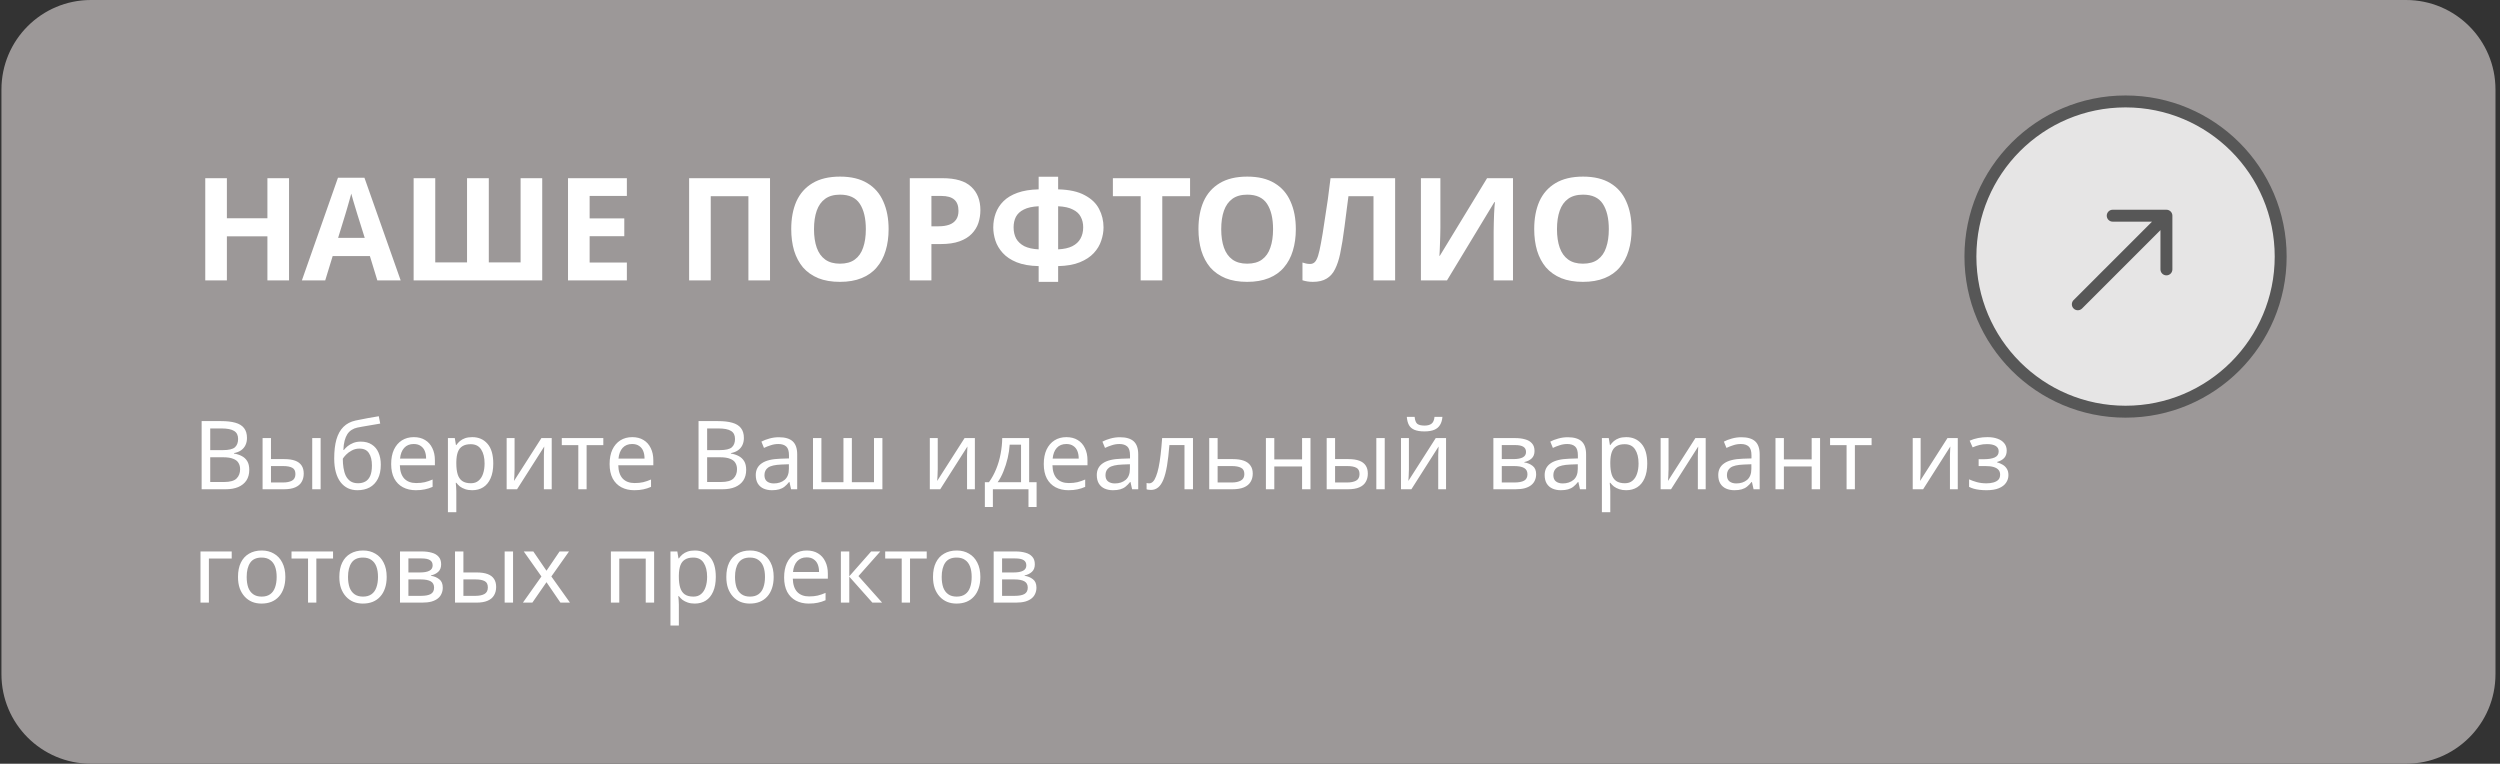
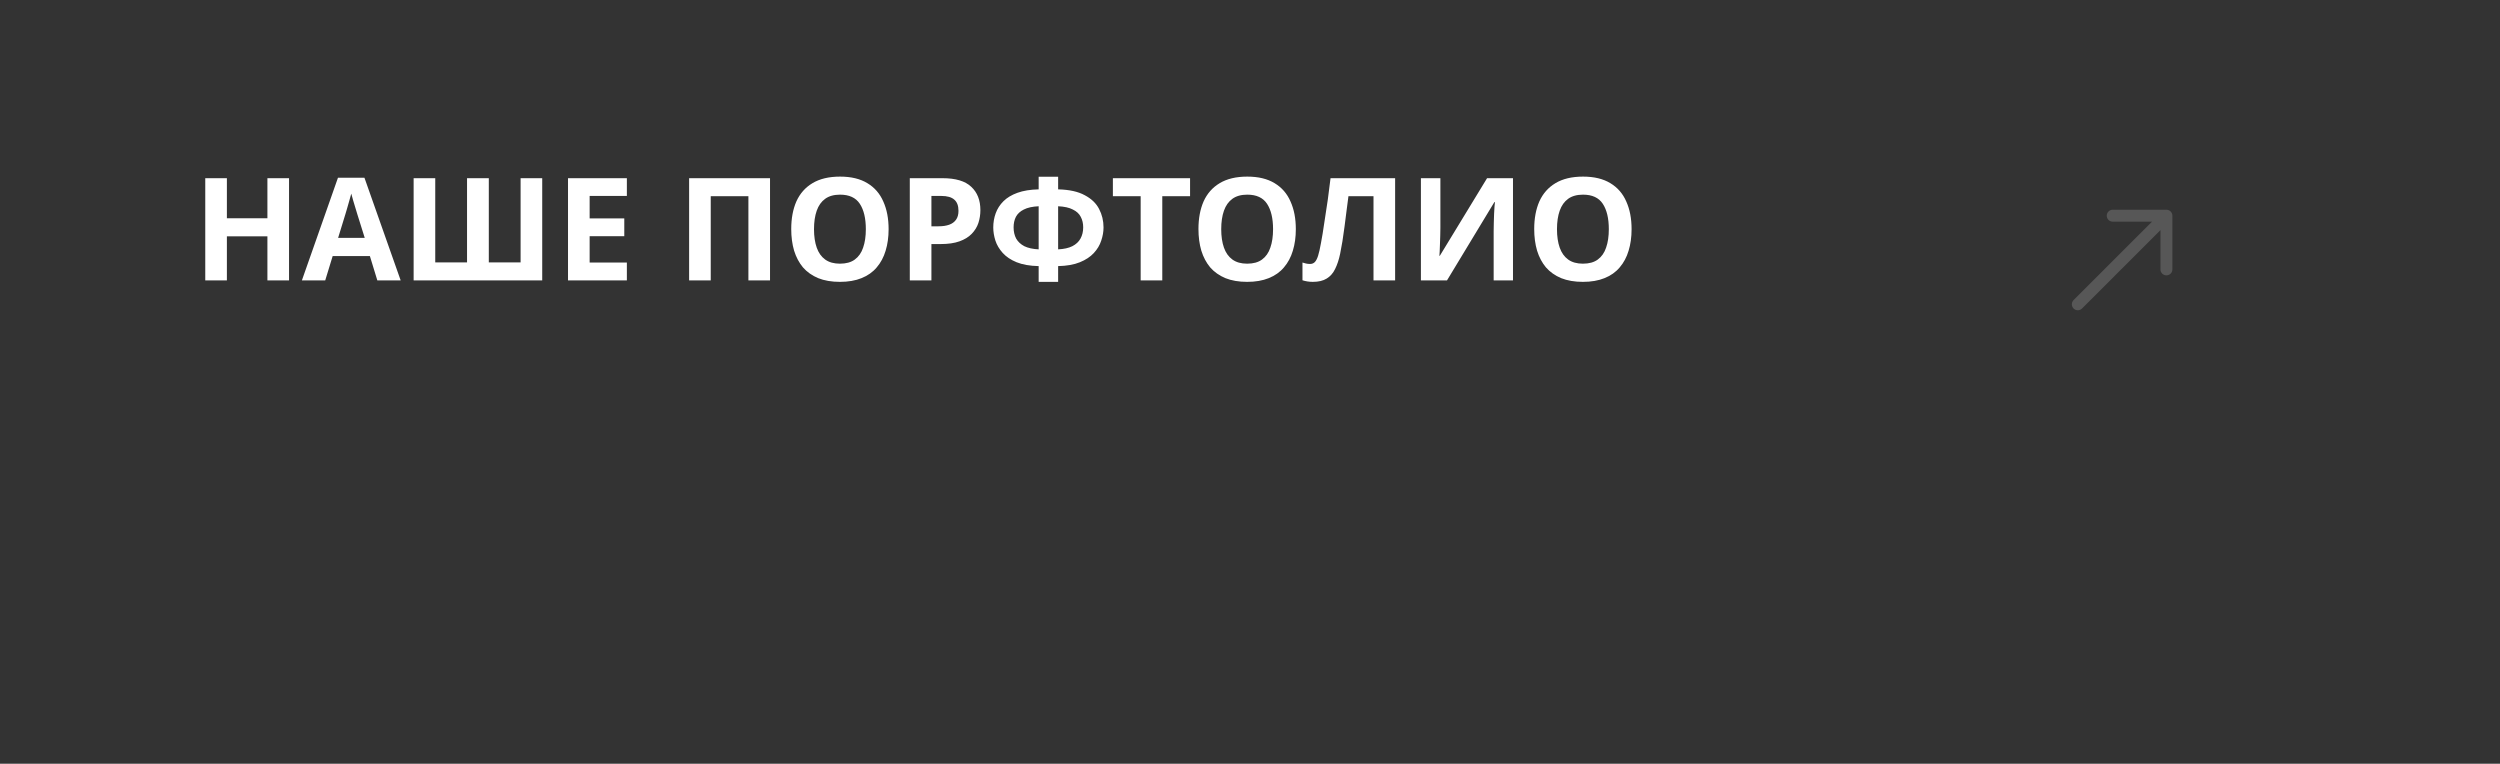
<svg xmlns="http://www.w3.org/2000/svg" width="419" height="128" viewBox="0 0 419 128" fill="none">
  <rect x="0" y="0" width="419" height="128" fill="#333333" stroke="none" />
-   <path d="M0.242 15C0.242 6.716 6.958 0 15.242 0H403.242C411.527 0 418.242 6.716 418.242 15V113C418.242 121.284 411.527 128 403.242 128H15.242C6.958 128 0.242 121.284 0.242 113V15Z" fill="#9C9898" />
-   <circle cx="356.242" cy="43" r="26" fill="white" fill-opacity="0.75" stroke="#575757" stroke-width="2" />
  <path d="M347.535 50.293C347.145 50.683 347.145 51.317 347.535 51.707C347.926 52.098 348.559 52.098 348.95 51.707L347.535 50.293ZM364.092 36.151C364.092 35.599 363.644 35.151 363.092 35.151L354.092 35.151C353.539 35.151 353.092 35.599 353.092 36.151C353.092 36.703 353.539 37.151 354.092 37.151L362.092 37.151L362.092 45.151C362.092 45.703 362.539 46.151 363.092 46.151C363.644 46.151 364.092 45.703 364.092 45.151L364.092 36.151ZM348.95 51.707L363.799 36.858L362.385 35.444L347.535 50.293L348.95 51.707Z" fill="#575757" />
  <path d="M48.442 47H44.818V39.608H38.026V47H34.402V29.864H38.026V36.584H44.818V29.864H48.442V47ZM63.242 47L61.994 42.92H55.754L54.506 47H50.594L56.642 29.792H61.082L67.154 47H63.242ZM59.882 35.888C59.802 35.616 59.698 35.272 59.57 34.856C59.442 34.44 59.314 34.016 59.186 33.584C59.058 33.152 58.954 32.776 58.874 32.456C58.794 32.776 58.682 33.176 58.538 33.656C58.41 34.12 58.282 34.568 58.154 35C58.042 35.416 57.954 35.712 57.89 35.888L56.666 39.872H61.13L59.882 35.888ZM90.876 47H69.324V29.864H72.948V43.976H78.276V29.864H81.924V43.976H87.252V29.864H90.876V47ZM105.063 47H95.199V29.864H105.063V32.84H98.823V36.608H104.631V39.584H98.823V44H105.063V47ZM115.496 47V29.864H129.056V47H125.432V32.888H119.12V47H115.496ZM148.931 38.408C148.931 39.736 148.763 40.944 148.427 42.032C148.107 43.104 147.611 44.032 146.939 44.816C146.283 45.6 145.435 46.2 144.395 46.616C143.371 47.032 142.163 47.24 140.771 47.24C139.379 47.24 138.163 47.032 137.123 46.616C136.099 46.184 135.251 45.584 134.579 44.816C133.923 44.032 133.427 43.096 133.091 42.008C132.771 40.92 132.611 39.712 132.611 38.384C132.611 36.608 132.899 35.064 133.475 33.752C134.067 32.44 134.963 31.424 136.163 30.704C137.379 29.968 138.923 29.6 140.795 29.6C142.651 29.6 144.179 29.968 145.379 30.704C146.579 31.424 147.467 32.448 148.043 33.776C148.635 35.088 148.931 36.632 148.931 38.408ZM136.427 38.408C136.427 39.608 136.579 40.64 136.883 41.504C137.187 42.368 137.659 43.032 138.299 43.496C138.939 43.96 139.763 44.192 140.771 44.192C141.811 44.192 142.643 43.96 143.267 43.496C143.907 43.032 144.371 42.368 144.659 41.504C144.963 40.64 145.115 39.608 145.115 38.408C145.115 36.6 144.779 35.184 144.107 34.16C143.435 33.136 142.331 32.624 140.795 32.624C139.771 32.624 138.939 32.856 138.299 33.32C137.659 33.784 137.187 34.448 136.883 35.312C136.579 36.176 136.427 37.208 136.427 38.408ZM157.953 29.864C160.161 29.864 161.769 30.344 162.777 31.304C163.801 32.248 164.313 33.552 164.313 35.216C164.313 35.968 164.201 36.688 163.977 37.376C163.753 38.048 163.377 38.656 162.849 39.2C162.337 39.728 161.657 40.144 160.809 40.448C159.961 40.752 158.913 40.904 157.665 40.904H156.105V47H152.481V29.864H157.953ZM157.761 32.84H156.105V37.928H157.305C157.993 37.928 158.585 37.84 159.081 37.664C159.577 37.488 159.961 37.208 160.233 36.824C160.505 36.44 160.641 35.944 160.641 35.336C160.641 34.488 160.409 33.864 159.945 33.464C159.481 33.048 158.753 32.84 157.761 32.84ZM177.343 29.624V31.736C179.215 31.784 180.703 32.112 181.807 32.72C182.927 33.312 183.727 34.08 184.207 35.024C184.703 35.968 184.951 37 184.951 38.12C184.951 38.84 184.823 39.576 184.567 40.328C184.327 41.08 183.911 41.776 183.319 42.416C182.743 43.04 181.967 43.552 180.991 43.952C180.015 44.352 178.799 44.568 177.343 44.6V47.24H174.079V44.6C172.607 44.568 171.375 44.352 170.383 43.952C169.407 43.552 168.631 43.032 168.055 42.392C167.479 41.752 167.071 41.064 166.831 40.328C166.591 39.576 166.471 38.84 166.471 38.12C166.471 37.288 166.607 36.496 166.879 35.744C167.151 34.992 167.583 34.32 168.175 33.728C168.767 33.136 169.551 32.664 170.527 32.312C171.503 31.96 172.687 31.768 174.079 31.736V29.624H177.343ZM174.079 34.568C173.039 34.616 172.207 34.8 171.583 35.12C170.975 35.424 170.535 35.832 170.263 36.344C170.007 36.856 169.879 37.44 169.879 38.096C169.879 38.816 170.023 39.448 170.311 39.992C170.615 40.52 171.071 40.944 171.679 41.264C172.303 41.568 173.103 41.744 174.079 41.792V34.568ZM177.343 41.792C178.319 41.744 179.111 41.568 179.719 41.264C180.343 40.944 180.799 40.52 181.087 39.992C181.391 39.448 181.543 38.816 181.543 38.096C181.543 37.44 181.407 36.856 181.135 36.344C180.879 35.832 180.439 35.424 179.815 35.12C179.207 34.8 178.383 34.616 177.343 34.568V41.792ZM194.799 47H191.175V32.888H186.519V29.864H199.455V32.888H194.799V47ZM217.181 38.408C217.181 39.736 217.013 40.944 216.677 42.032C216.357 43.104 215.861 44.032 215.189 44.816C214.533 45.6 213.685 46.2 212.645 46.616C211.621 47.032 210.413 47.24 209.021 47.24C207.629 47.24 206.413 47.032 205.373 46.616C204.349 46.184 203.501 45.584 202.829 44.816C202.173 44.032 201.677 43.096 201.341 42.008C201.021 40.92 200.861 39.712 200.861 38.384C200.861 36.608 201.149 35.064 201.725 33.752C202.317 32.44 203.213 31.424 204.413 30.704C205.629 29.968 207.173 29.6 209.045 29.6C210.901 29.6 212.429 29.968 213.629 30.704C214.829 31.424 215.717 32.448 216.293 33.776C216.885 35.088 217.181 36.632 217.181 38.408ZM204.677 38.408C204.677 39.608 204.829 40.64 205.133 41.504C205.437 42.368 205.909 43.032 206.549 43.496C207.189 43.96 208.013 44.192 209.021 44.192C210.061 44.192 210.893 43.96 211.517 43.496C212.157 43.032 212.621 42.368 212.909 41.504C213.213 40.64 213.365 39.608 213.365 38.408C213.365 36.6 213.029 35.184 212.357 34.16C211.685 33.136 210.581 32.624 209.045 32.624C208.021 32.624 207.189 32.856 206.549 33.32C205.909 33.784 205.437 34.448 205.133 35.312C204.829 36.176 204.677 37.208 204.677 38.408ZM233.822 47H230.198V32.888H225.998C225.902 33.624 225.798 34.424 225.686 35.288C225.59 36.152 225.478 37.032 225.35 37.928C225.238 38.808 225.118 39.648 224.99 40.448C224.862 41.232 224.734 41.928 224.606 42.536C224.398 43.528 224.118 44.376 223.766 45.08C223.43 45.784 222.958 46.32 222.35 46.688C221.758 47.056 220.982 47.24 220.022 47.24C219.702 47.24 219.398 47.216 219.11 47.168C218.822 47.12 218.55 47.056 218.294 46.976V44C218.502 44.064 218.702 44.12 218.894 44.168C219.102 44.216 219.326 44.24 219.566 44.24C219.886 44.24 220.15 44.136 220.358 43.928C220.566 43.72 220.75 43.368 220.91 42.872C221.07 42.36 221.23 41.656 221.39 40.76C221.47 40.376 221.566 39.832 221.678 39.128C221.79 38.408 221.918 37.568 222.062 36.608C222.222 35.632 222.382 34.576 222.542 33.44C222.702 32.288 222.854 31.096 222.998 29.864H233.822V47ZM238.145 29.864H241.409V38.144C241.409 38.544 241.401 38.992 241.385 39.488C241.369 39.984 241.353 40.472 241.337 40.952C241.321 41.416 241.305 41.824 241.289 42.176C241.273 42.512 241.257 42.744 241.241 42.872H241.313L249.233 29.864H253.577V47H250.337V38.768C250.337 38.336 250.345 37.864 250.361 37.352C250.377 36.824 250.393 36.32 250.409 35.84C250.441 35.36 250.465 34.944 250.481 34.592C250.513 34.224 250.537 33.984 250.553 33.872H250.457L242.513 47H238.145V29.864ZM273.454 38.408C273.454 39.736 273.286 40.944 272.95 42.032C272.63 43.104 272.134 44.032 271.462 44.816C270.806 45.6 269.958 46.2 268.918 46.616C267.894 47.032 266.686 47.24 265.294 47.24C263.902 47.24 262.686 47.032 261.646 46.616C260.622 46.184 259.774 45.584 259.102 44.816C258.446 44.032 257.95 43.096 257.614 42.008C257.294 40.92 257.134 39.712 257.134 38.384C257.134 36.608 257.422 35.064 257.998 33.752C258.59 32.44 259.486 31.424 260.686 30.704C261.902 29.968 263.446 29.6 265.318 29.6C267.174 29.6 268.702 29.968 269.902 30.704C271.102 31.424 271.99 32.448 272.566 33.776C273.158 35.088 273.454 36.632 273.454 38.408ZM260.95 38.408C260.95 39.608 261.102 40.64 261.406 41.504C261.71 42.368 262.182 43.032 262.822 43.496C263.462 43.96 264.286 44.192 265.294 44.192C266.334 44.192 267.166 43.96 267.79 43.496C268.43 43.032 268.894 42.368 269.182 41.504C269.486 40.64 269.638 39.608 269.638 38.408C269.638 36.6 269.302 35.184 268.63 34.16C267.958 33.136 266.854 32.624 265.318 32.624C264.294 32.624 263.462 32.856 262.822 33.32C262.182 33.784 261.71 34.448 261.406 35.312C261.102 36.176 260.95 37.208 260.95 38.408Z" fill="white" />
-   <path d="M37.058 70.576C38.008 70.576 38.802 70.667 39.442 70.848C40.093 71.029 40.578 71.328 40.898 71.744C41.229 72.16 41.394 72.715 41.394 73.408C41.394 73.856 41.309 74.256 41.138 74.608C40.978 74.949 40.733 75.237 40.402 75.472C40.082 75.696 39.688 75.851 39.218 75.936V76.016C39.698 76.091 40.13 76.229 40.514 76.432C40.909 76.635 41.218 76.923 41.442 77.296C41.666 77.669 41.778 78.155 41.778 78.752C41.778 79.445 41.618 80.037 41.298 80.528C40.978 81.008 40.52 81.376 39.922 81.632C39.336 81.877 38.632 82 37.81 82H33.794V70.576H37.058ZM37.346 75.44C38.328 75.44 39 75.285 39.362 74.976C39.725 74.656 39.906 74.187 39.906 73.568C39.906 72.939 39.682 72.491 39.234 72.224C38.797 71.947 38.093 71.808 37.122 71.808H35.234V75.44H37.346ZM35.234 76.64V80.784H37.538C38.552 80.784 39.256 80.587 39.65 80.192C40.045 79.797 40.242 79.28 40.242 78.64C40.242 78.235 40.152 77.883 39.97 77.584C39.8 77.285 39.506 77.056 39.09 76.896C38.685 76.725 38.13 76.64 37.426 76.64H35.234ZM44.009 82V73.424H45.417V76.944H47.641C48.387 76.944 49.001 77.035 49.481 77.216C49.961 77.397 50.318 77.669 50.553 78.032C50.787 78.384 50.905 78.832 50.905 79.376C50.905 79.909 50.787 80.373 50.553 80.768C50.329 81.163 49.971 81.467 49.481 81.68C49.001 81.893 48.366 82 47.577 82H44.009ZM47.449 80.864C48.057 80.864 48.553 80.763 48.937 80.56C49.321 80.347 49.513 79.979 49.513 79.456C49.513 78.933 49.337 78.581 48.985 78.4C48.633 78.208 48.126 78.112 47.465 78.112H45.417V80.864H47.449ZM52.329 82V73.424H53.737V82H52.329ZM56.014 76.848C56.014 75.6 56.136 74.539 56.382 73.664C56.638 72.779 57.027 72.075 57.55 71.552C58.083 71.019 58.766 70.661 59.598 70.48C60.291 70.331 60.968 70.197 61.63 70.08C62.291 69.963 62.91 69.856 63.486 69.76L63.726 70.992C63.449 71.035 63.139 71.088 62.798 71.152C62.456 71.205 62.11 71.264 61.758 71.328C61.406 71.381 61.065 71.44 60.734 71.504C60.414 71.557 60.131 71.611 59.886 71.664C59.534 71.739 59.219 71.867 58.942 72.048C58.664 72.219 58.425 72.453 58.222 72.752C58.03 73.051 57.875 73.419 57.758 73.856C57.641 74.293 57.571 74.811 57.55 75.408H57.646C57.795 75.205 57.998 74.997 58.254 74.784C58.52 74.571 58.835 74.389 59.198 74.24C59.571 74.091 59.992 74.016 60.462 74.016C61.209 74.016 61.827 74.181 62.318 74.512C62.819 74.832 63.193 75.28 63.438 75.856C63.694 76.432 63.822 77.104 63.822 77.872C63.822 78.821 63.657 79.616 63.326 80.256C62.995 80.896 62.536 81.376 61.95 81.696C61.363 82.005 60.681 82.16 59.902 82.16C59.315 82.16 58.782 82.048 58.302 81.824C57.822 81.589 57.411 81.248 57.07 80.8C56.728 80.352 56.467 79.797 56.286 79.136C56.105 78.475 56.014 77.712 56.014 76.848ZM60.014 80.992C60.483 80.992 60.889 80.896 61.23 80.704C61.582 80.512 61.854 80.197 62.046 79.76C62.238 79.323 62.334 78.741 62.334 78.016C62.334 77.141 62.169 76.453 61.838 75.952C61.518 75.44 60.984 75.184 60.238 75.184C59.769 75.184 59.342 75.291 58.958 75.504C58.574 75.707 58.254 75.941 57.998 76.208C57.742 76.475 57.56 76.699 57.454 76.88C57.454 77.403 57.491 77.909 57.566 78.4C57.641 78.891 57.769 79.333 57.95 79.728C58.142 80.112 58.403 80.421 58.734 80.656C59.075 80.88 59.502 80.992 60.014 80.992ZM69.352 73.264C70.088 73.264 70.717 73.424 71.24 73.744C71.773 74.064 72.179 74.517 72.456 75.104C72.744 75.68 72.888 76.357 72.888 77.136V77.984H67.016C67.037 78.955 67.283 79.696 67.752 80.208C68.232 80.709 68.899 80.96 69.752 80.96C70.296 80.96 70.776 80.912 71.192 80.816C71.619 80.709 72.056 80.56 72.504 80.368V81.6C72.067 81.792 71.635 81.931 71.208 82.016C70.781 82.112 70.275 82.16 69.688 82.16C68.877 82.16 68.157 81.995 67.528 81.664C66.909 81.333 66.424 80.843 66.072 80.192C65.731 79.531 65.56 78.725 65.56 77.776C65.56 76.837 65.715 76.032 66.024 75.36C66.344 74.688 66.787 74.171 67.352 73.808C67.928 73.445 68.595 73.264 69.352 73.264ZM69.336 74.416C68.664 74.416 68.131 74.635 67.736 75.072C67.352 75.499 67.123 76.096 67.048 76.864H71.416C71.416 76.373 71.341 75.947 71.192 75.584C71.043 75.221 70.813 74.939 70.504 74.736C70.205 74.523 69.816 74.416 69.336 74.416ZM79.151 73.264C80.207 73.264 81.055 73.632 81.695 74.368C82.346 75.104 82.671 76.213 82.671 77.696C82.671 78.667 82.522 79.488 82.223 80.16C81.935 80.821 81.525 81.323 80.991 81.664C80.469 81.995 79.85 82.16 79.135 82.16C78.698 82.16 78.308 82.101 77.967 81.984C77.626 81.867 77.332 81.717 77.087 81.536C76.853 81.344 76.65 81.136 76.479 80.912H76.383C76.404 81.093 76.426 81.323 76.447 81.6C76.469 81.877 76.479 82.117 76.479 82.32V85.84H75.071V73.424H76.223L76.415 74.592H76.479C76.65 74.347 76.853 74.123 77.087 73.92C77.332 73.717 77.621 73.557 77.951 73.44C78.293 73.323 78.692 73.264 79.151 73.264ZM78.895 74.448C78.319 74.448 77.855 74.56 77.503 74.784C77.151 74.997 76.895 75.323 76.735 75.76C76.575 76.197 76.49 76.752 76.479 77.424V77.696C76.479 78.4 76.554 78.997 76.703 79.488C76.853 79.979 77.103 80.352 77.455 80.608C77.818 80.864 78.308 80.992 78.927 80.992C79.45 80.992 79.876 80.848 80.207 80.56C80.549 80.272 80.799 79.883 80.959 79.392C81.13 78.891 81.215 78.32 81.215 77.68C81.215 76.699 81.023 75.915 80.639 75.328C80.266 74.741 79.684 74.448 78.895 74.448ZM86.243 78.656C86.243 78.752 86.238 78.891 86.227 79.072C86.227 79.243 86.222 79.429 86.211 79.632C86.2 79.824 86.19 80.011 86.179 80.192C86.168 80.363 86.158 80.501 86.147 80.608L90.739 73.424H92.467V82H91.155V76.944C91.155 76.773 91.155 76.549 91.155 76.272C91.166 75.995 91.176 75.723 91.187 75.456C91.198 75.179 91.208 74.971 91.219 74.832L86.659 82H84.915V73.424H86.243V78.656ZM101.116 74.608H98.316V82H96.924V74.608H94.156V73.424H101.116V74.608ZM105.961 73.264C106.697 73.264 107.327 73.424 107.849 73.744C108.383 74.064 108.788 74.517 109.065 75.104C109.353 75.68 109.497 76.357 109.497 77.136V77.984H103.625C103.647 78.955 103.892 79.696 104.361 80.208C104.841 80.709 105.508 80.96 106.361 80.96C106.905 80.96 107.385 80.912 107.801 80.816C108.228 80.709 108.665 80.56 109.113 80.368V81.6C108.676 81.792 108.244 81.931 107.817 82.016C107.391 82.112 106.884 82.16 106.297 82.16C105.487 82.16 104.767 81.995 104.137 81.664C103.519 81.333 103.033 80.843 102.681 80.192C102.34 79.531 102.169 78.725 102.169 77.776C102.169 76.837 102.324 76.032 102.633 75.36C102.953 74.688 103.396 74.171 103.961 73.808C104.537 73.445 105.204 73.264 105.961 73.264ZM105.945 74.416C105.273 74.416 104.74 74.635 104.345 75.072C103.961 75.499 103.732 76.096 103.657 76.864H108.025C108.025 76.373 107.951 75.947 107.801 75.584C107.652 75.221 107.423 74.939 107.113 74.736C106.815 74.523 106.425 74.416 105.945 74.416ZM120.34 70.576C121.289 70.576 122.084 70.667 122.724 70.848C123.374 71.029 123.86 71.328 124.18 71.744C124.51 72.16 124.676 72.715 124.676 73.408C124.676 73.856 124.59 74.256 124.42 74.608C124.26 74.949 124.014 75.237 123.684 75.472C123.364 75.696 122.969 75.851 122.5 75.936V76.016C122.98 76.091 123.412 76.229 123.796 76.432C124.19 76.635 124.5 76.923 124.724 77.296C124.948 77.669 125.06 78.155 125.06 78.752C125.06 79.445 124.9 80.037 124.58 80.528C124.26 81.008 123.801 81.376 123.204 81.632C122.617 81.877 121.913 82 121.092 82H117.076V70.576H120.34ZM120.628 75.44C121.609 75.44 122.281 75.285 122.644 74.976C123.006 74.656 123.188 74.187 123.188 73.568C123.188 72.939 122.964 72.491 122.516 72.224C122.078 71.947 121.374 71.808 120.404 71.808H118.516V75.44H120.628ZM118.516 76.64V80.784H120.82C121.833 80.784 122.537 80.587 122.932 80.192C123.326 79.797 123.524 79.28 123.524 78.64C123.524 78.235 123.433 77.883 123.252 77.584C123.081 77.285 122.788 77.056 122.372 76.896C121.966 76.725 121.412 76.64 120.708 76.64H118.516ZM130.538 73.28C131.583 73.28 132.357 73.509 132.858 73.968C133.359 74.427 133.61 75.157 133.61 76.16V82H132.586L132.314 80.784H132.25C132.005 81.093 131.749 81.355 131.482 81.568C131.226 81.771 130.927 81.92 130.586 82.016C130.255 82.112 129.85 82.16 129.37 82.16C128.858 82.16 128.394 82.069 127.978 81.888C127.573 81.707 127.253 81.429 127.018 81.056C126.783 80.672 126.666 80.192 126.666 79.616C126.666 78.763 127.002 78.107 127.674 77.648C128.346 77.179 129.381 76.923 130.778 76.88L132.234 76.832V76.32C132.234 75.605 132.079 75.109 131.77 74.832C131.461 74.555 131.023 74.416 130.458 74.416C130.01 74.416 129.583 74.485 129.178 74.624C128.773 74.752 128.394 74.901 128.042 75.072L127.61 74.016C127.983 73.813 128.426 73.643 128.938 73.504C129.45 73.355 129.983 73.28 130.538 73.28ZM130.954 77.856C129.887 77.899 129.146 78.069 128.73 78.368C128.325 78.667 128.122 79.088 128.122 79.632C128.122 80.112 128.266 80.464 128.554 80.688C128.853 80.912 129.231 81.024 129.69 81.024C130.415 81.024 131.018 80.827 131.498 80.432C131.978 80.027 132.218 79.408 132.218 78.576V77.808L130.954 77.856ZM147.891 73.424V82H136.259V73.424H137.667V80.816H141.363V73.424H142.771V80.816H146.483V73.424H147.891ZM157.165 78.656C157.165 78.752 157.159 78.891 157.149 79.072C157.149 79.243 157.143 79.429 157.133 79.632C157.122 79.824 157.111 80.011 157.101 80.192C157.09 80.363 157.079 80.501 157.069 80.608L161.661 73.424H163.389V82H162.077V76.944C162.077 76.773 162.077 76.549 162.077 76.272C162.087 75.995 162.098 75.723 162.109 75.456C162.119 75.179 162.13 74.971 162.141 74.832L157.581 82H155.837V73.424H157.165V78.656ZM172.486 73.424V80.816H173.734V84.976H172.374V82H166.406V84.976H165.062V80.816H165.75C166.241 80.133 166.646 79.392 166.966 78.592C167.297 77.781 167.542 76.939 167.702 76.064C167.873 75.179 167.963 74.299 167.974 73.424H172.486ZM169.222 74.528C169.179 75.253 169.067 76.005 168.886 76.784C168.705 77.552 168.47 78.288 168.182 78.992C167.905 79.696 167.579 80.304 167.206 80.816H171.126V74.528H169.222ZM178.727 73.264C179.463 73.264 180.092 73.424 180.615 73.744C181.148 74.064 181.554 74.517 181.831 75.104C182.119 75.68 182.263 76.357 182.263 77.136V77.984H176.391C176.412 78.955 176.658 79.696 177.127 80.208C177.607 80.709 178.274 80.96 179.127 80.96C179.671 80.96 180.151 80.912 180.567 80.816C180.994 80.709 181.431 80.56 181.879 80.368V81.6C181.442 81.792 181.01 81.931 180.583 82.016C180.156 82.112 179.65 82.16 179.063 82.16C178.252 82.16 177.532 81.995 176.903 81.664C176.284 81.333 175.799 80.843 175.447 80.192C175.106 79.531 174.935 78.725 174.935 77.776C174.935 76.837 175.09 76.032 175.399 75.36C175.719 74.688 176.162 74.171 176.727 73.808C177.303 73.445 177.97 73.264 178.727 73.264ZM178.711 74.416C178.039 74.416 177.506 74.635 177.111 75.072C176.727 75.499 176.498 76.096 176.423 76.864H180.791C180.791 76.373 180.716 75.947 180.567 75.584C180.418 75.221 180.188 74.939 179.879 74.736C179.58 74.523 179.191 74.416 178.711 74.416ZM187.694 73.28C188.74 73.28 189.513 73.509 190.014 73.968C190.516 74.427 190.766 75.157 190.766 76.16V82H189.742L189.47 80.784H189.406C189.161 81.093 188.905 81.355 188.638 81.568C188.382 81.771 188.084 81.92 187.742 82.016C187.412 82.112 187.006 82.16 186.526 82.16C186.014 82.16 185.55 82.069 185.134 81.888C184.729 81.707 184.409 81.429 184.174 81.056C183.94 80.672 183.822 80.192 183.822 79.616C183.822 78.763 184.158 78.107 184.83 77.648C185.502 77.179 186.537 76.923 187.934 76.88L189.39 76.832V76.32C189.39 75.605 189.236 75.109 188.926 74.832C188.617 74.555 188.18 74.416 187.614 74.416C187.166 74.416 186.74 74.485 186.334 74.624C185.929 74.752 185.55 74.901 185.198 75.072L184.766 74.016C185.14 73.813 185.582 73.643 186.094 73.504C186.606 73.355 187.14 73.28 187.694 73.28ZM188.11 77.856C187.044 77.899 186.302 78.069 185.886 78.368C185.481 78.667 185.278 79.088 185.278 79.632C185.278 80.112 185.422 80.464 185.71 80.688C186.009 80.912 186.388 81.024 186.846 81.024C187.572 81.024 188.174 80.827 188.654 80.432C189.134 80.027 189.374 79.408 189.374 78.576V77.808L188.11 77.856ZM199.943 82H198.519V74.592H195.991C195.884 75.947 195.751 77.104 195.591 78.064C195.431 79.013 195.228 79.787 194.983 80.384C194.738 80.981 194.444 81.419 194.103 81.696C193.762 81.973 193.362 82.112 192.903 82.112C192.764 82.112 192.626 82.101 192.487 82.08C192.359 82.069 192.252 82.043 192.167 82V80.944C192.231 80.965 192.3 80.981 192.375 80.992C192.45 81.003 192.524 81.008 192.599 81.008C192.834 81.008 193.047 80.912 193.239 80.72C193.431 80.528 193.602 80.235 193.751 79.84C193.911 79.445 194.055 78.949 194.183 78.352C194.311 77.744 194.423 77.029 194.519 76.208C194.615 75.387 194.7 74.459 194.775 73.424H199.943V82ZM206.617 76.944C207.364 76.944 207.982 77.035 208.473 77.216C208.964 77.397 209.332 77.669 209.577 78.032C209.833 78.384 209.961 78.832 209.961 79.376C209.961 79.909 209.838 80.373 209.593 80.768C209.358 81.163 208.99 81.467 208.489 81.68C207.988 81.893 207.342 82 206.553 82H202.665V73.424H204.073V76.944H206.617ZM208.553 79.456C208.553 78.933 208.366 78.581 207.993 78.4C207.63 78.208 207.118 78.112 206.457 78.112H204.073V80.864H206.489C207.086 80.864 207.577 80.757 207.961 80.544C208.356 80.331 208.553 79.968 208.553 79.456ZM213.573 73.424V76.992H218.229V73.424H219.637V82H218.229V78.176H213.573V82H212.165V73.424H213.573ZM222.352 82V73.424H223.76V76.944H225.984C226.731 76.944 227.344 77.035 227.824 77.216C228.304 77.397 228.662 77.669 228.896 78.032C229.131 78.384 229.248 78.832 229.248 79.376C229.248 79.909 229.131 80.373 228.896 80.768C228.672 81.163 228.315 81.467 227.824 81.68C227.344 81.893 226.71 82 225.92 82H222.352ZM225.792 80.864C226.4 80.864 226.896 80.763 227.28 80.56C227.664 80.347 227.856 79.979 227.856 79.456C227.856 78.933 227.68 78.581 227.328 78.4C226.976 78.208 226.47 78.112 225.808 78.112H223.76V80.864H225.792ZM230.672 82V73.424H232.08V82H230.672ZM241.75 69.872C241.707 70.405 241.574 70.853 241.35 71.216C241.136 71.579 240.816 71.851 240.39 72.032C239.963 72.213 239.408 72.304 238.726 72.304C238.032 72.304 237.472 72.213 237.046 72.032C236.63 71.851 236.326 71.584 236.134 71.232C235.942 70.869 235.824 70.416 235.782 69.872H237.094C237.147 70.448 237.296 70.837 237.542 71.04C237.798 71.232 238.203 71.328 238.758 71.328C239.248 71.328 239.632 71.227 239.91 71.024C240.198 70.811 240.368 70.427 240.422 69.872H241.75ZM236.134 78.656C236.134 78.752 236.128 78.891 236.118 79.072C236.118 79.243 236.112 79.429 236.102 79.632C236.091 79.824 236.08 80.011 236.07 80.192C236.059 80.363 236.048 80.501 236.038 80.608L240.63 73.424H242.358V82H241.046V76.944C241.046 76.773 241.046 76.549 241.046 76.272C241.056 75.995 241.067 75.723 241.078 75.456C241.088 75.179 241.099 74.971 241.11 74.832L236.55 82H234.806V73.424H236.134V78.656ZM257.186 75.584C257.186 76.117 257.026 76.533 256.706 76.832C256.386 77.131 255.975 77.333 255.474 77.44V77.504C256.007 77.579 256.471 77.771 256.866 78.08C257.261 78.379 257.458 78.848 257.458 79.488C257.458 79.851 257.389 80.187 257.25 80.496C257.122 80.805 256.919 81.072 256.642 81.296C256.365 81.52 256.007 81.696 255.57 81.824C255.133 81.941 254.605 82 253.986 82H250.29V73.424H253.97C254.578 73.424 255.122 73.493 255.602 73.632C256.093 73.76 256.477 73.984 256.754 74.304C257.042 74.613 257.186 75.04 257.186 75.584ZM256.002 79.488C256.002 78.997 255.815 78.645 255.442 78.432C255.069 78.219 254.519 78.112 253.794 78.112H251.698V80.864H253.826C254.53 80.864 255.069 80.763 255.442 80.56C255.815 80.347 256.002 79.989 256.002 79.488ZM255.762 75.76C255.762 75.355 255.613 75.061 255.314 74.88C255.026 74.688 254.551 74.592 253.89 74.592H251.698V76.944H253.634C254.327 76.944 254.855 76.848 255.218 76.656C255.581 76.464 255.762 76.165 255.762 75.76ZM262.757 73.28C263.802 73.28 264.575 73.509 265.077 73.968C265.578 74.427 265.829 75.157 265.829 76.16V82H264.805L264.533 80.784H264.469C264.223 81.093 263.967 81.355 263.701 81.568C263.445 81.771 263.146 81.92 262.805 82.016C262.474 82.112 262.069 82.16 261.589 82.16C261.077 82.16 260.613 82.069 260.197 81.888C259.791 81.707 259.471 81.429 259.237 81.056C259.002 80.672 258.885 80.192 258.885 79.616C258.885 78.763 259.221 78.107 259.893 77.648C260.565 77.179 261.599 76.923 262.997 76.88L264.453 76.832V76.32C264.453 75.605 264.298 75.109 263.989 74.832C263.679 74.555 263.242 74.416 262.677 74.416C262.229 74.416 261.802 74.485 261.397 74.624C260.991 74.752 260.613 74.901 260.261 75.072L259.829 74.016C260.202 73.813 260.645 73.643 261.157 73.504C261.669 73.355 262.202 73.28 262.757 73.28ZM263.173 77.856C262.106 77.899 261.365 78.069 260.949 78.368C260.543 78.667 260.341 79.088 260.341 79.632C260.341 80.112 260.485 80.464 260.773 80.688C261.071 80.912 261.45 81.024 261.909 81.024C262.634 81.024 263.237 80.827 263.717 80.432C264.197 80.027 264.437 79.408 264.437 78.576V77.808L263.173 77.856ZM272.557 73.264C273.613 73.264 274.461 73.632 275.101 74.368C275.752 75.104 276.077 76.213 276.077 77.696C276.077 78.667 275.928 79.488 275.629 80.16C275.341 80.821 274.931 81.323 274.397 81.664C273.875 81.995 273.256 82.16 272.541 82.16C272.104 82.16 271.715 82.101 271.373 81.984C271.032 81.867 270.739 81.717 270.493 81.536C270.259 81.344 270.056 81.136 269.885 80.912H269.789C269.811 81.093 269.832 81.323 269.853 81.6C269.875 81.877 269.885 82.117 269.885 82.32V85.84H268.477V73.424H269.629L269.821 74.592H269.885C270.056 74.347 270.259 74.123 270.493 73.92C270.739 73.717 271.027 73.557 271.357 73.44C271.699 73.323 272.099 73.264 272.557 73.264ZM272.301 74.448C271.725 74.448 271.261 74.56 270.909 74.784C270.557 74.997 270.301 75.323 270.141 75.76C269.981 76.197 269.896 76.752 269.885 77.424V77.696C269.885 78.4 269.96 78.997 270.109 79.488C270.259 79.979 270.509 80.352 270.861 80.608C271.224 80.864 271.715 80.992 272.333 80.992C272.856 80.992 273.283 80.848 273.613 80.56C273.955 80.272 274.205 79.883 274.365 79.392C274.536 78.891 274.621 78.32 274.621 77.68C274.621 76.699 274.429 75.915 274.045 75.328C273.672 74.741 273.091 74.448 272.301 74.448ZM279.649 78.656C279.649 78.752 279.644 78.891 279.633 79.072C279.633 79.243 279.628 79.429 279.617 79.632C279.607 79.824 279.596 80.011 279.585 80.192C279.575 80.363 279.564 80.501 279.553 80.608L284.145 73.424H285.873V82H284.561V76.944C284.561 76.773 284.561 76.549 284.561 76.272C284.572 75.995 284.583 75.723 284.593 75.456C284.604 75.179 284.615 74.971 284.625 74.832L280.065 82H278.321V73.424H279.649V78.656ZM291.85 73.28C292.896 73.28 293.669 73.509 294.17 73.968C294.672 74.427 294.922 75.157 294.922 76.16V82H293.898L293.626 80.784H293.562C293.317 81.093 293.061 81.355 292.794 81.568C292.538 81.771 292.24 81.92 291.898 82.016C291.568 82.112 291.162 82.16 290.682 82.16C290.17 82.16 289.706 82.069 289.29 81.888C288.885 81.707 288.565 81.429 288.33 81.056C288.096 80.672 287.978 80.192 287.978 79.616C287.978 78.763 288.314 78.107 288.986 77.648C289.658 77.179 290.693 76.923 292.09 76.88L293.546 76.832V76.32C293.546 75.605 293.392 75.109 293.082 74.832C292.773 74.555 292.336 74.416 291.77 74.416C291.322 74.416 290.896 74.485 290.49 74.624C290.085 74.752 289.706 74.901 289.354 75.072L288.922 74.016C289.296 73.813 289.738 73.643 290.25 73.504C290.762 73.355 291.296 73.28 291.85 73.28ZM292.266 77.856C291.2 77.899 290.458 78.069 290.042 78.368C289.637 78.667 289.434 79.088 289.434 79.632C289.434 80.112 289.578 80.464 289.866 80.688C290.165 80.912 290.544 81.024 291.002 81.024C291.728 81.024 292.33 80.827 292.81 80.432C293.29 80.027 293.53 79.408 293.53 78.576V77.808L292.266 77.856ZM298.979 73.424V76.992H303.635V73.424H305.043V82H303.635V78.176H298.979V82H297.571V73.424H298.979ZM313.679 74.608H310.879V82H309.487V74.608H306.719V73.424H313.679V74.608ZM321.899 78.656C321.899 78.752 321.894 78.891 321.883 79.072C321.883 79.243 321.878 79.429 321.867 79.632C321.857 79.824 321.846 80.011 321.835 80.192C321.825 80.363 321.814 80.501 321.803 80.608L326.395 73.424H328.123V82H326.811V76.944C326.811 76.773 326.811 76.549 326.811 76.272C326.822 75.995 326.833 75.723 326.843 75.456C326.854 75.179 326.865 74.971 326.875 74.832L322.315 82H320.571V73.424H321.899V78.656ZM333.108 73.264C333.759 73.264 334.324 73.355 334.804 73.536C335.284 73.707 335.658 73.963 335.924 74.304C336.191 74.635 336.324 75.04 336.324 75.52C336.324 76.043 336.18 76.459 335.892 76.768C335.604 77.067 335.21 77.285 334.708 77.424V77.488C335.05 77.584 335.364 77.717 335.652 77.888C335.94 78.059 336.17 78.283 336.34 78.56C336.522 78.837 336.612 79.195 336.612 79.632C336.612 80.101 336.479 80.528 336.212 80.912C335.956 81.296 335.556 81.6 335.012 81.824C334.479 82.048 333.791 82.16 332.948 82.16C332.543 82.16 332.154 82.139 331.78 82.096C331.418 82.053 331.087 81.989 330.788 81.904C330.5 81.819 330.244 81.717 330.02 81.6V80.336C330.383 80.507 330.81 80.661 331.3 80.8C331.802 80.939 332.346 81.008 332.932 81.008C333.359 81.008 333.743 80.96 334.084 80.864C334.436 80.768 334.714 80.619 334.916 80.416C335.119 80.203 335.22 79.915 335.22 79.552C335.22 79.221 335.13 78.955 334.948 78.752C334.767 78.539 334.495 78.379 334.132 78.272C333.78 78.165 333.327 78.112 332.772 78.112H331.62V76.96H332.548C333.284 76.96 333.871 76.864 334.308 76.672C334.756 76.469 334.98 76.128 334.98 75.648C334.98 75.243 334.81 74.939 334.468 74.736C334.138 74.533 333.658 74.432 333.028 74.432C332.559 74.432 332.143 74.48 331.78 74.576C331.428 74.661 331.039 74.795 330.612 74.976L330.116 73.856C330.575 73.653 331.055 73.504 331.556 73.408C332.058 73.312 332.575 73.264 333.108 73.264ZM38.834 92.424V93.608H35.01V101H33.602V92.424H38.834ZM47.824 96.696C47.824 97.411 47.728 98.045 47.536 98.6C47.355 99.144 47.088 99.608 46.736 99.992C46.395 100.376 45.973 100.669 45.472 100.872C44.981 101.064 44.432 101.16 43.824 101.16C43.259 101.16 42.736 101.064 42.256 100.872C41.776 100.669 41.36 100.376 41.008 99.992C40.656 99.608 40.379 99.144 40.176 98.6C39.984 98.045 39.888 97.411 39.888 96.696C39.888 95.747 40.048 94.947 40.368 94.296C40.688 93.635 41.147 93.133 41.744 92.792C42.341 92.44 43.051 92.264 43.872 92.264C44.651 92.264 45.333 92.44 45.92 92.792C46.517 93.133 46.981 93.635 47.312 94.296C47.653 94.947 47.824 95.747 47.824 96.696ZM41.344 96.696C41.344 97.368 41.429 97.955 41.6 98.456C41.781 98.947 42.059 99.325 42.432 99.592C42.805 99.859 43.28 99.992 43.856 99.992C44.432 99.992 44.907 99.859 45.28 99.592C45.653 99.325 45.925 98.947 46.096 98.456C46.277 97.955 46.368 97.368 46.368 96.696C46.368 96.013 46.277 95.432 46.096 94.952C45.915 94.472 45.637 94.104 45.264 93.848C44.901 93.581 44.427 93.448 43.84 93.448C42.965 93.448 42.331 93.736 41.936 94.312C41.541 94.888 41.344 95.683 41.344 96.696ZM55.819 93.608H53.019V101H51.627V93.608H48.859V92.424H55.819V93.608ZM64.808 96.696C64.808 97.411 64.712 98.045 64.52 98.6C64.339 99.144 64.072 99.608 63.72 99.992C63.379 100.376 62.958 100.669 62.456 100.872C61.966 101.064 61.416 101.16 60.808 101.16C60.243 101.16 59.72 101.064 59.24 100.872C58.76 100.669 58.344 100.376 57.992 99.992C57.64 99.608 57.363 99.144 57.16 98.6C56.968 98.045 56.872 97.411 56.872 96.696C56.872 95.747 57.032 94.947 57.352 94.296C57.672 93.635 58.131 93.133 58.728 92.792C59.326 92.44 60.035 92.264 60.856 92.264C61.635 92.264 62.318 92.44 62.904 92.792C63.502 93.133 63.966 93.635 64.296 94.296C64.638 94.947 64.808 95.747 64.808 96.696ZM58.328 96.696C58.328 97.368 58.414 97.955 58.584 98.456C58.766 98.947 59.043 99.325 59.416 99.592C59.79 99.859 60.264 99.992 60.84 99.992C61.416 99.992 61.891 99.859 62.264 99.592C62.638 99.325 62.91 98.947 63.08 98.456C63.262 97.955 63.352 97.368 63.352 96.696C63.352 96.013 63.262 95.432 63.08 94.952C62.899 94.472 62.622 94.104 62.248 93.848C61.886 93.581 61.411 93.448 60.824 93.448C59.95 93.448 59.315 93.736 58.92 94.312C58.526 94.888 58.328 95.683 58.328 96.696ZM73.936 94.584C73.936 95.117 73.776 95.533 73.456 95.832C73.136 96.131 72.725 96.333 72.224 96.44V96.504C72.757 96.579 73.221 96.771 73.616 97.08C74.011 97.379 74.208 97.848 74.208 98.488C74.208 98.851 74.139 99.187 74 99.496C73.872 99.805 73.669 100.072 73.392 100.296C73.115 100.52 72.757 100.696 72.32 100.824C71.883 100.941 71.355 101 70.736 101H67.04V92.424H70.72C71.328 92.424 71.872 92.493 72.352 92.632C72.843 92.76 73.227 92.984 73.504 93.304C73.792 93.613 73.936 94.04 73.936 94.584ZM72.752 98.488C72.752 97.997 72.565 97.645 72.192 97.432C71.819 97.219 71.269 97.112 70.544 97.112H68.448V99.864H70.576C71.28 99.864 71.819 99.763 72.192 99.56C72.565 99.347 72.752 98.989 72.752 98.488ZM72.512 94.76C72.512 94.355 72.363 94.061 72.064 93.88C71.776 93.688 71.301 93.592 70.64 93.592H68.448V95.944H70.384C71.077 95.944 71.605 95.848 71.968 95.656C72.331 95.464 72.512 95.165 72.512 94.76ZM76.259 101V92.424H77.667V95.944H79.891C80.637 95.944 81.251 96.035 81.731 96.216C82.211 96.397 82.568 96.669 82.803 97.032C83.037 97.384 83.155 97.832 83.155 98.376C83.155 98.909 83.037 99.373 82.803 99.768C82.579 100.163 82.221 100.467 81.731 100.68C81.251 100.893 80.616 101 79.827 101H76.259ZM79.699 99.864C80.307 99.864 80.803 99.763 81.187 99.56C81.571 99.347 81.763 98.979 81.763 98.456C81.763 97.933 81.587 97.581 81.235 97.4C80.883 97.208 80.376 97.112 79.715 97.112H77.667V99.864H79.699ZM84.579 101V92.424H85.987V101H84.579ZM90.744 96.616L87.784 92.424H89.384L91.592 95.656L93.784 92.424H95.368L92.408 96.616L95.528 101H93.928L91.592 97.576L89.224 101H87.64L90.744 96.616ZM109.632 92.424V101H108.224V93.624H103.792V101H102.384V92.424H109.632ZM116.448 92.264C117.504 92.264 118.352 92.632 118.992 93.368C119.643 94.104 119.968 95.213 119.968 96.696C119.968 97.667 119.819 98.488 119.52 99.16C119.232 99.821 118.821 100.323 118.288 100.664C117.765 100.995 117.147 101.16 116.432 101.16C115.995 101.16 115.605 101.101 115.264 100.984C114.923 100.867 114.629 100.717 114.384 100.536C114.149 100.344 113.947 100.136 113.776 99.912H113.68C113.701 100.093 113.723 100.323 113.744 100.6C113.765 100.877 113.776 101.117 113.776 101.32V104.84H112.368V92.424H113.52L113.712 93.592H113.776C113.947 93.347 114.149 93.123 114.384 92.92C114.629 92.717 114.917 92.557 115.248 92.44C115.589 92.323 115.989 92.264 116.448 92.264ZM116.192 93.448C115.616 93.448 115.152 93.56 114.8 93.784C114.448 93.997 114.192 94.323 114.032 94.76C113.872 95.197 113.787 95.752 113.776 96.424V96.696C113.776 97.4 113.851 97.997 114 98.488C114.149 98.979 114.4 99.352 114.752 99.608C115.115 99.864 115.605 99.992 116.224 99.992C116.747 99.992 117.173 99.848 117.504 99.56C117.845 99.272 118.096 98.883 118.256 98.392C118.427 97.891 118.512 97.32 118.512 96.68C118.512 95.699 118.32 94.915 117.936 94.328C117.563 93.741 116.981 93.448 116.192 93.448ZM129.668 96.696C129.668 97.411 129.572 98.045 129.38 98.6C129.198 99.144 128.932 99.608 128.58 99.992C128.238 100.376 127.817 100.669 127.316 100.872C126.825 101.064 126.276 101.16 125.668 101.16C125.102 101.16 124.58 101.064 124.1 100.872C123.62 100.669 123.204 100.376 122.852 99.992C122.5 99.608 122.222 99.144 122.02 98.6C121.828 98.045 121.732 97.411 121.732 96.696C121.732 95.747 121.892 94.947 122.212 94.296C122.532 93.635 122.99 93.133 123.588 92.792C124.185 92.44 124.894 92.264 125.716 92.264C126.494 92.264 127.177 92.44 127.764 92.792C128.361 93.133 128.825 93.635 129.156 94.296C129.497 94.947 129.668 95.747 129.668 96.696ZM123.188 96.696C123.188 97.368 123.273 97.955 123.444 98.456C123.625 98.947 123.902 99.325 124.276 99.592C124.649 99.859 125.124 99.992 125.7 99.992C126.276 99.992 126.75 99.859 127.124 99.592C127.497 99.325 127.769 98.947 127.94 98.456C128.121 97.955 128.212 97.368 128.212 96.696C128.212 96.013 128.121 95.432 127.94 94.952C127.758 94.472 127.481 94.104 127.108 93.848C126.745 93.581 126.27 93.448 125.684 93.448C124.809 93.448 124.174 93.736 123.78 94.312C123.385 94.888 123.188 95.683 123.188 96.696ZM135.211 92.264C135.947 92.264 136.577 92.424 137.099 92.744C137.633 93.064 138.038 93.517 138.315 94.104C138.603 94.68 138.747 95.357 138.747 96.136V96.984H132.875C132.897 97.955 133.142 98.696 133.611 99.208C134.091 99.709 134.758 99.96 135.611 99.96C136.155 99.96 136.635 99.912 137.051 99.816C137.478 99.709 137.915 99.56 138.363 99.368V100.6C137.926 100.792 137.494 100.931 137.067 101.016C136.641 101.112 136.134 101.16 135.547 101.16C134.737 101.16 134.017 100.995 133.387 100.664C132.769 100.333 132.283 99.843 131.931 99.192C131.59 98.531 131.419 97.725 131.419 96.776C131.419 95.837 131.574 95.032 131.883 94.36C132.203 93.688 132.646 93.171 133.211 92.808C133.787 92.445 134.454 92.264 135.211 92.264ZM135.195 93.416C134.523 93.416 133.99 93.635 133.595 94.072C133.211 94.499 132.982 95.096 132.907 95.864H137.275C137.275 95.373 137.201 94.947 137.051 94.584C136.902 94.221 136.673 93.939 136.363 93.736C136.065 93.523 135.675 93.416 135.195 93.416ZM146.003 92.424H147.539L143.875 96.552L147.843 101H146.211L142.339 96.648V101H140.931V92.424H142.339V96.584L146.003 92.424ZM155.319 93.608H152.519V101H151.127V93.608H148.359V92.424H155.319V93.608ZM164.308 96.696C164.308 97.411 164.212 98.045 164.02 98.6C163.839 99.144 163.572 99.608 163.22 99.992C162.879 100.376 162.458 100.669 161.956 100.872C161.466 101.064 160.916 101.16 160.308 101.16C159.743 101.16 159.22 101.064 158.74 100.872C158.26 100.669 157.844 100.376 157.492 99.992C157.14 99.608 156.863 99.144 156.66 98.6C156.468 98.045 156.372 97.411 156.372 96.696C156.372 95.747 156.532 94.947 156.852 94.296C157.172 93.635 157.631 93.133 158.228 92.792C158.826 92.44 159.535 92.264 160.356 92.264C161.135 92.264 161.818 92.44 162.404 92.792C163.002 93.133 163.466 93.635 163.796 94.296C164.138 94.947 164.308 95.747 164.308 96.696ZM157.828 96.696C157.828 97.368 157.914 97.955 158.084 98.456C158.266 98.947 158.543 99.325 158.916 99.592C159.29 99.859 159.764 99.992 160.34 99.992C160.916 99.992 161.391 99.859 161.764 99.592C162.138 99.325 162.41 98.947 162.58 98.456C162.762 97.955 162.852 97.368 162.852 96.696C162.852 96.013 162.762 95.432 162.58 94.952C162.399 94.472 162.122 94.104 161.748 93.848C161.386 93.581 160.911 93.448 160.324 93.448C159.45 93.448 158.815 93.736 158.42 94.312C158.026 94.888 157.828 95.683 157.828 96.696ZM173.436 94.584C173.436 95.117 173.276 95.533 172.956 95.832C172.636 96.131 172.225 96.333 171.724 96.44V96.504C172.257 96.579 172.721 96.771 173.116 97.08C173.511 97.379 173.708 97.848 173.708 98.488C173.708 98.851 173.639 99.187 173.5 99.496C173.372 99.805 173.169 100.072 172.892 100.296C172.615 100.52 172.257 100.696 171.82 100.824C171.383 100.941 170.855 101 170.236 101H166.54V92.424H170.22C170.828 92.424 171.372 92.493 171.852 92.632C172.343 92.76 172.727 92.984 173.004 93.304C173.292 93.613 173.436 94.04 173.436 94.584ZM172.252 98.488C172.252 97.997 172.065 97.645 171.692 97.432C171.319 97.219 170.769 97.112 170.044 97.112H167.948V99.864H170.076C170.78 99.864 171.319 99.763 171.692 99.56C172.065 99.347 172.252 98.989 172.252 98.488ZM172.012 94.76C172.012 94.355 171.863 94.061 171.564 93.88C171.276 93.688 170.801 93.592 170.14 93.592H167.948V95.944H169.884C170.577 95.944 171.105 95.848 171.468 95.656C171.831 95.464 172.012 95.165 172.012 94.76Z" fill="white" />
</svg>